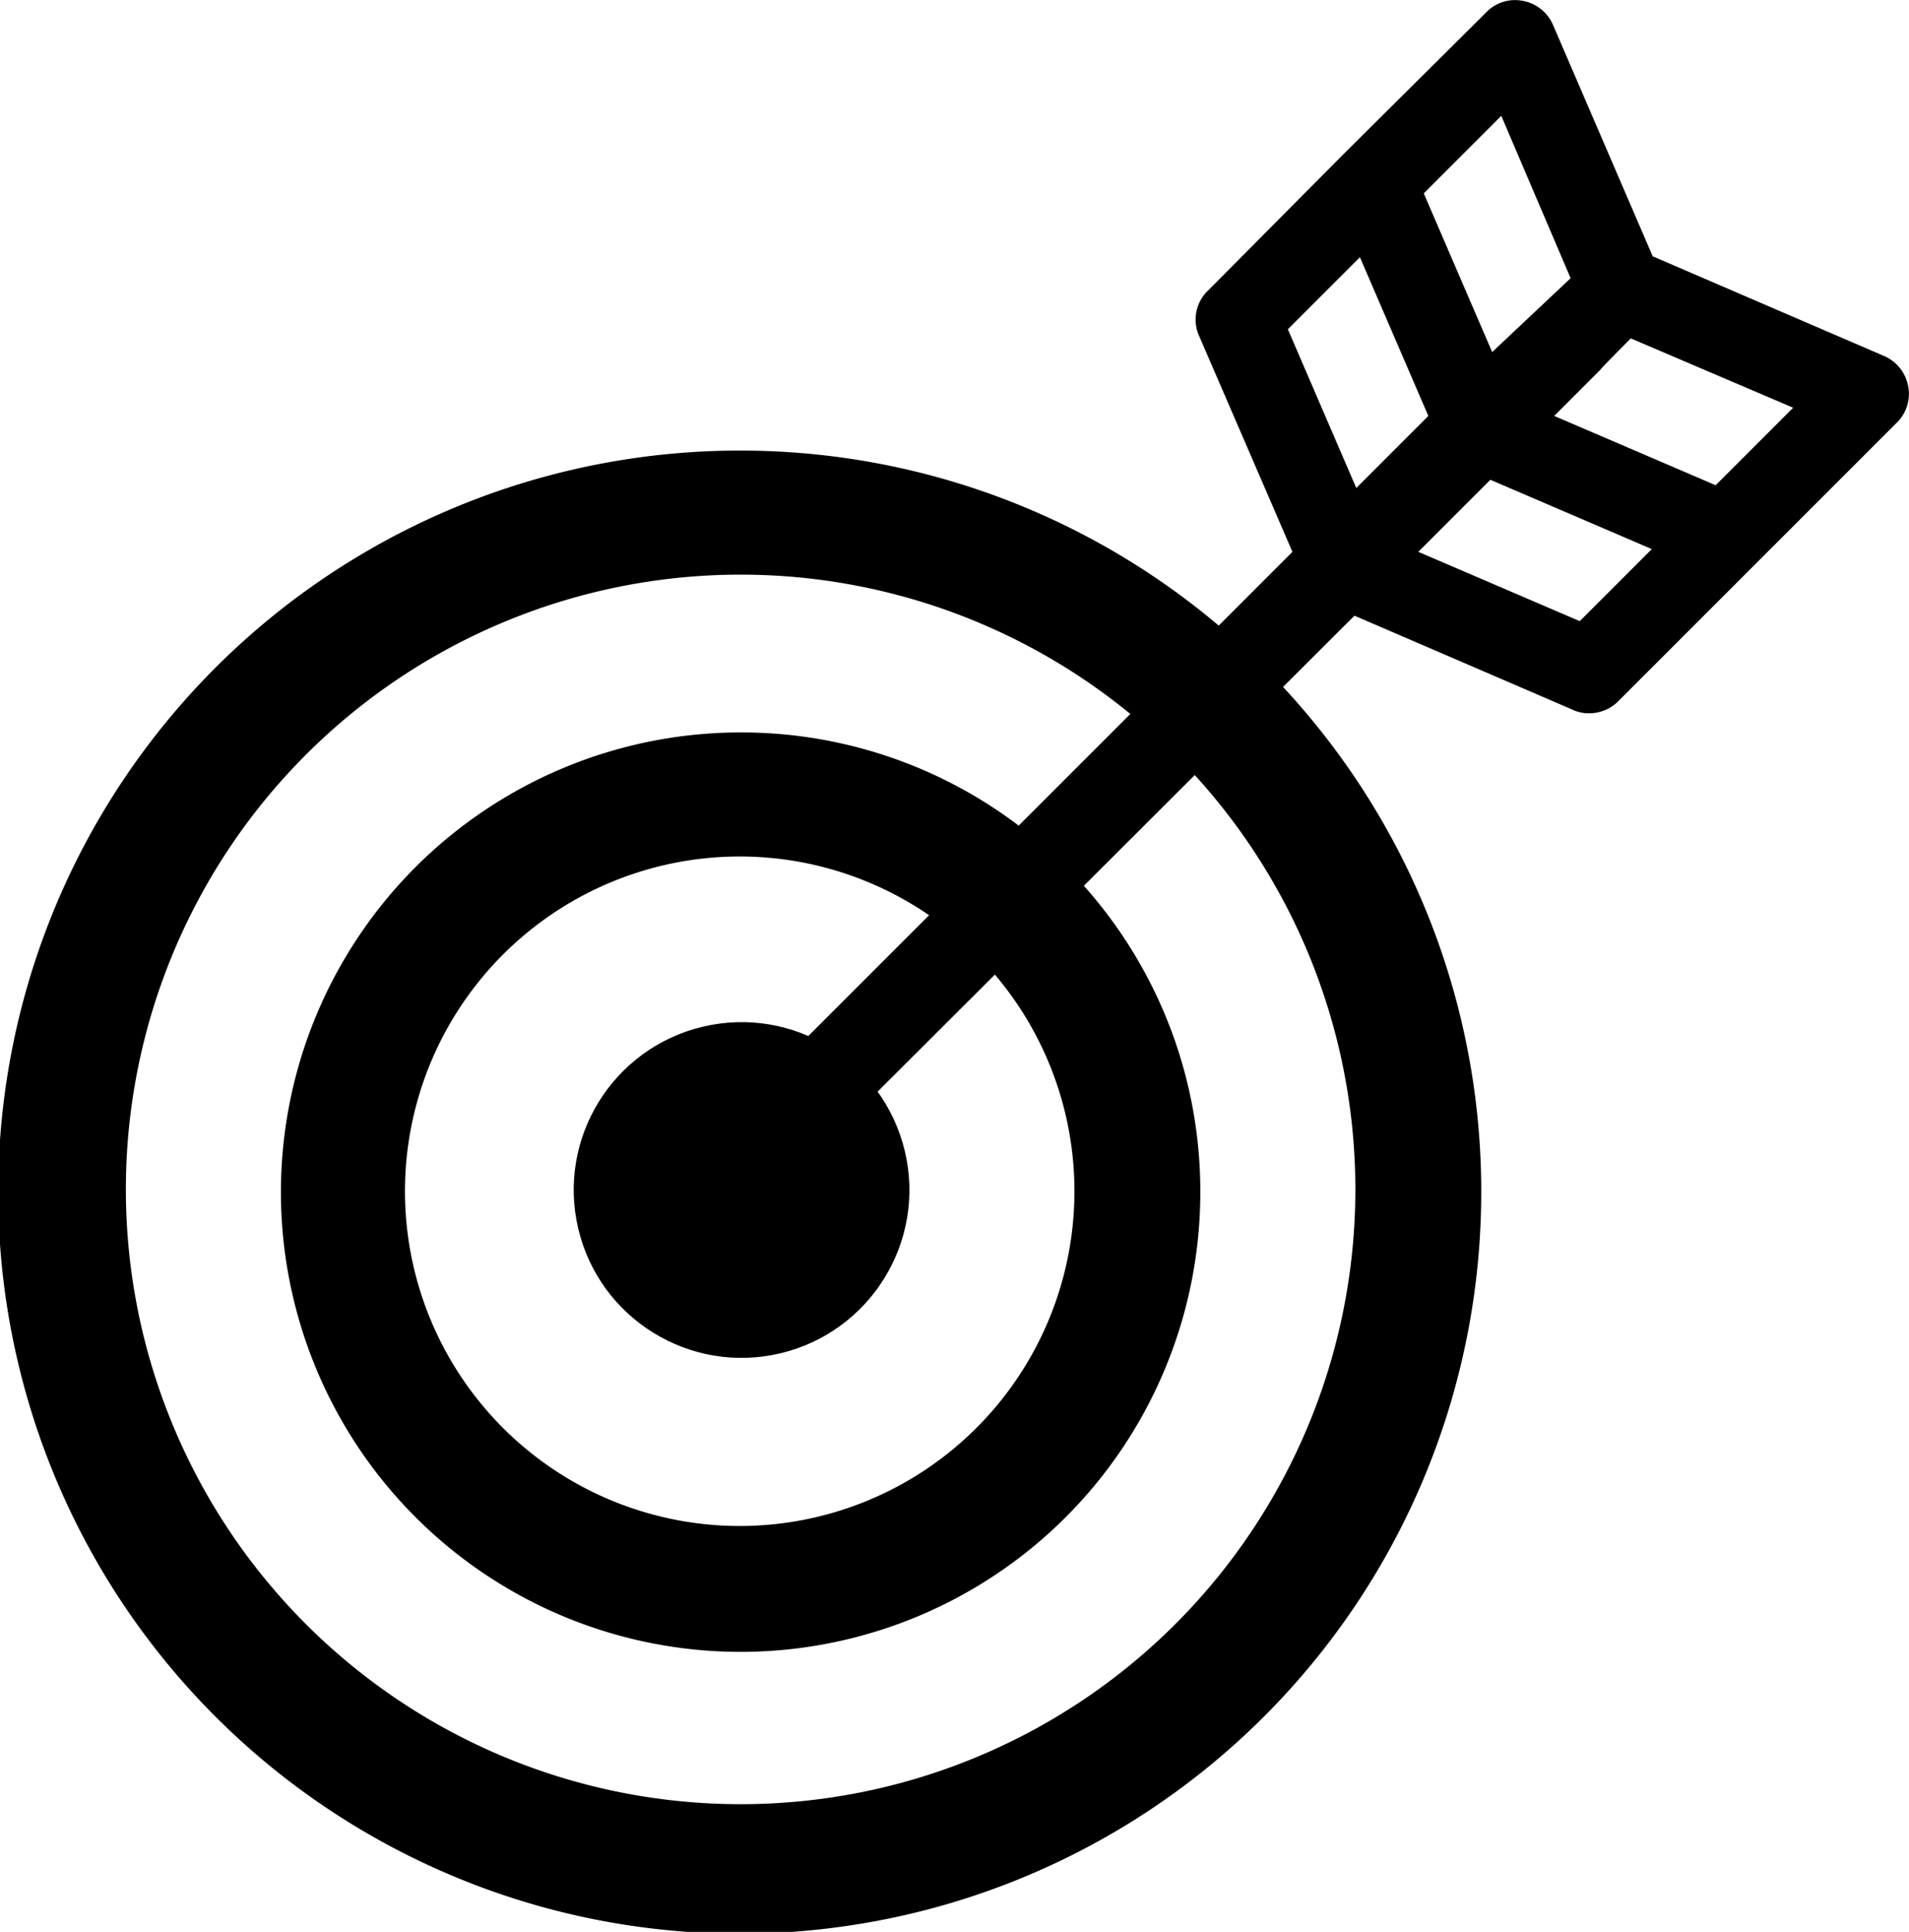
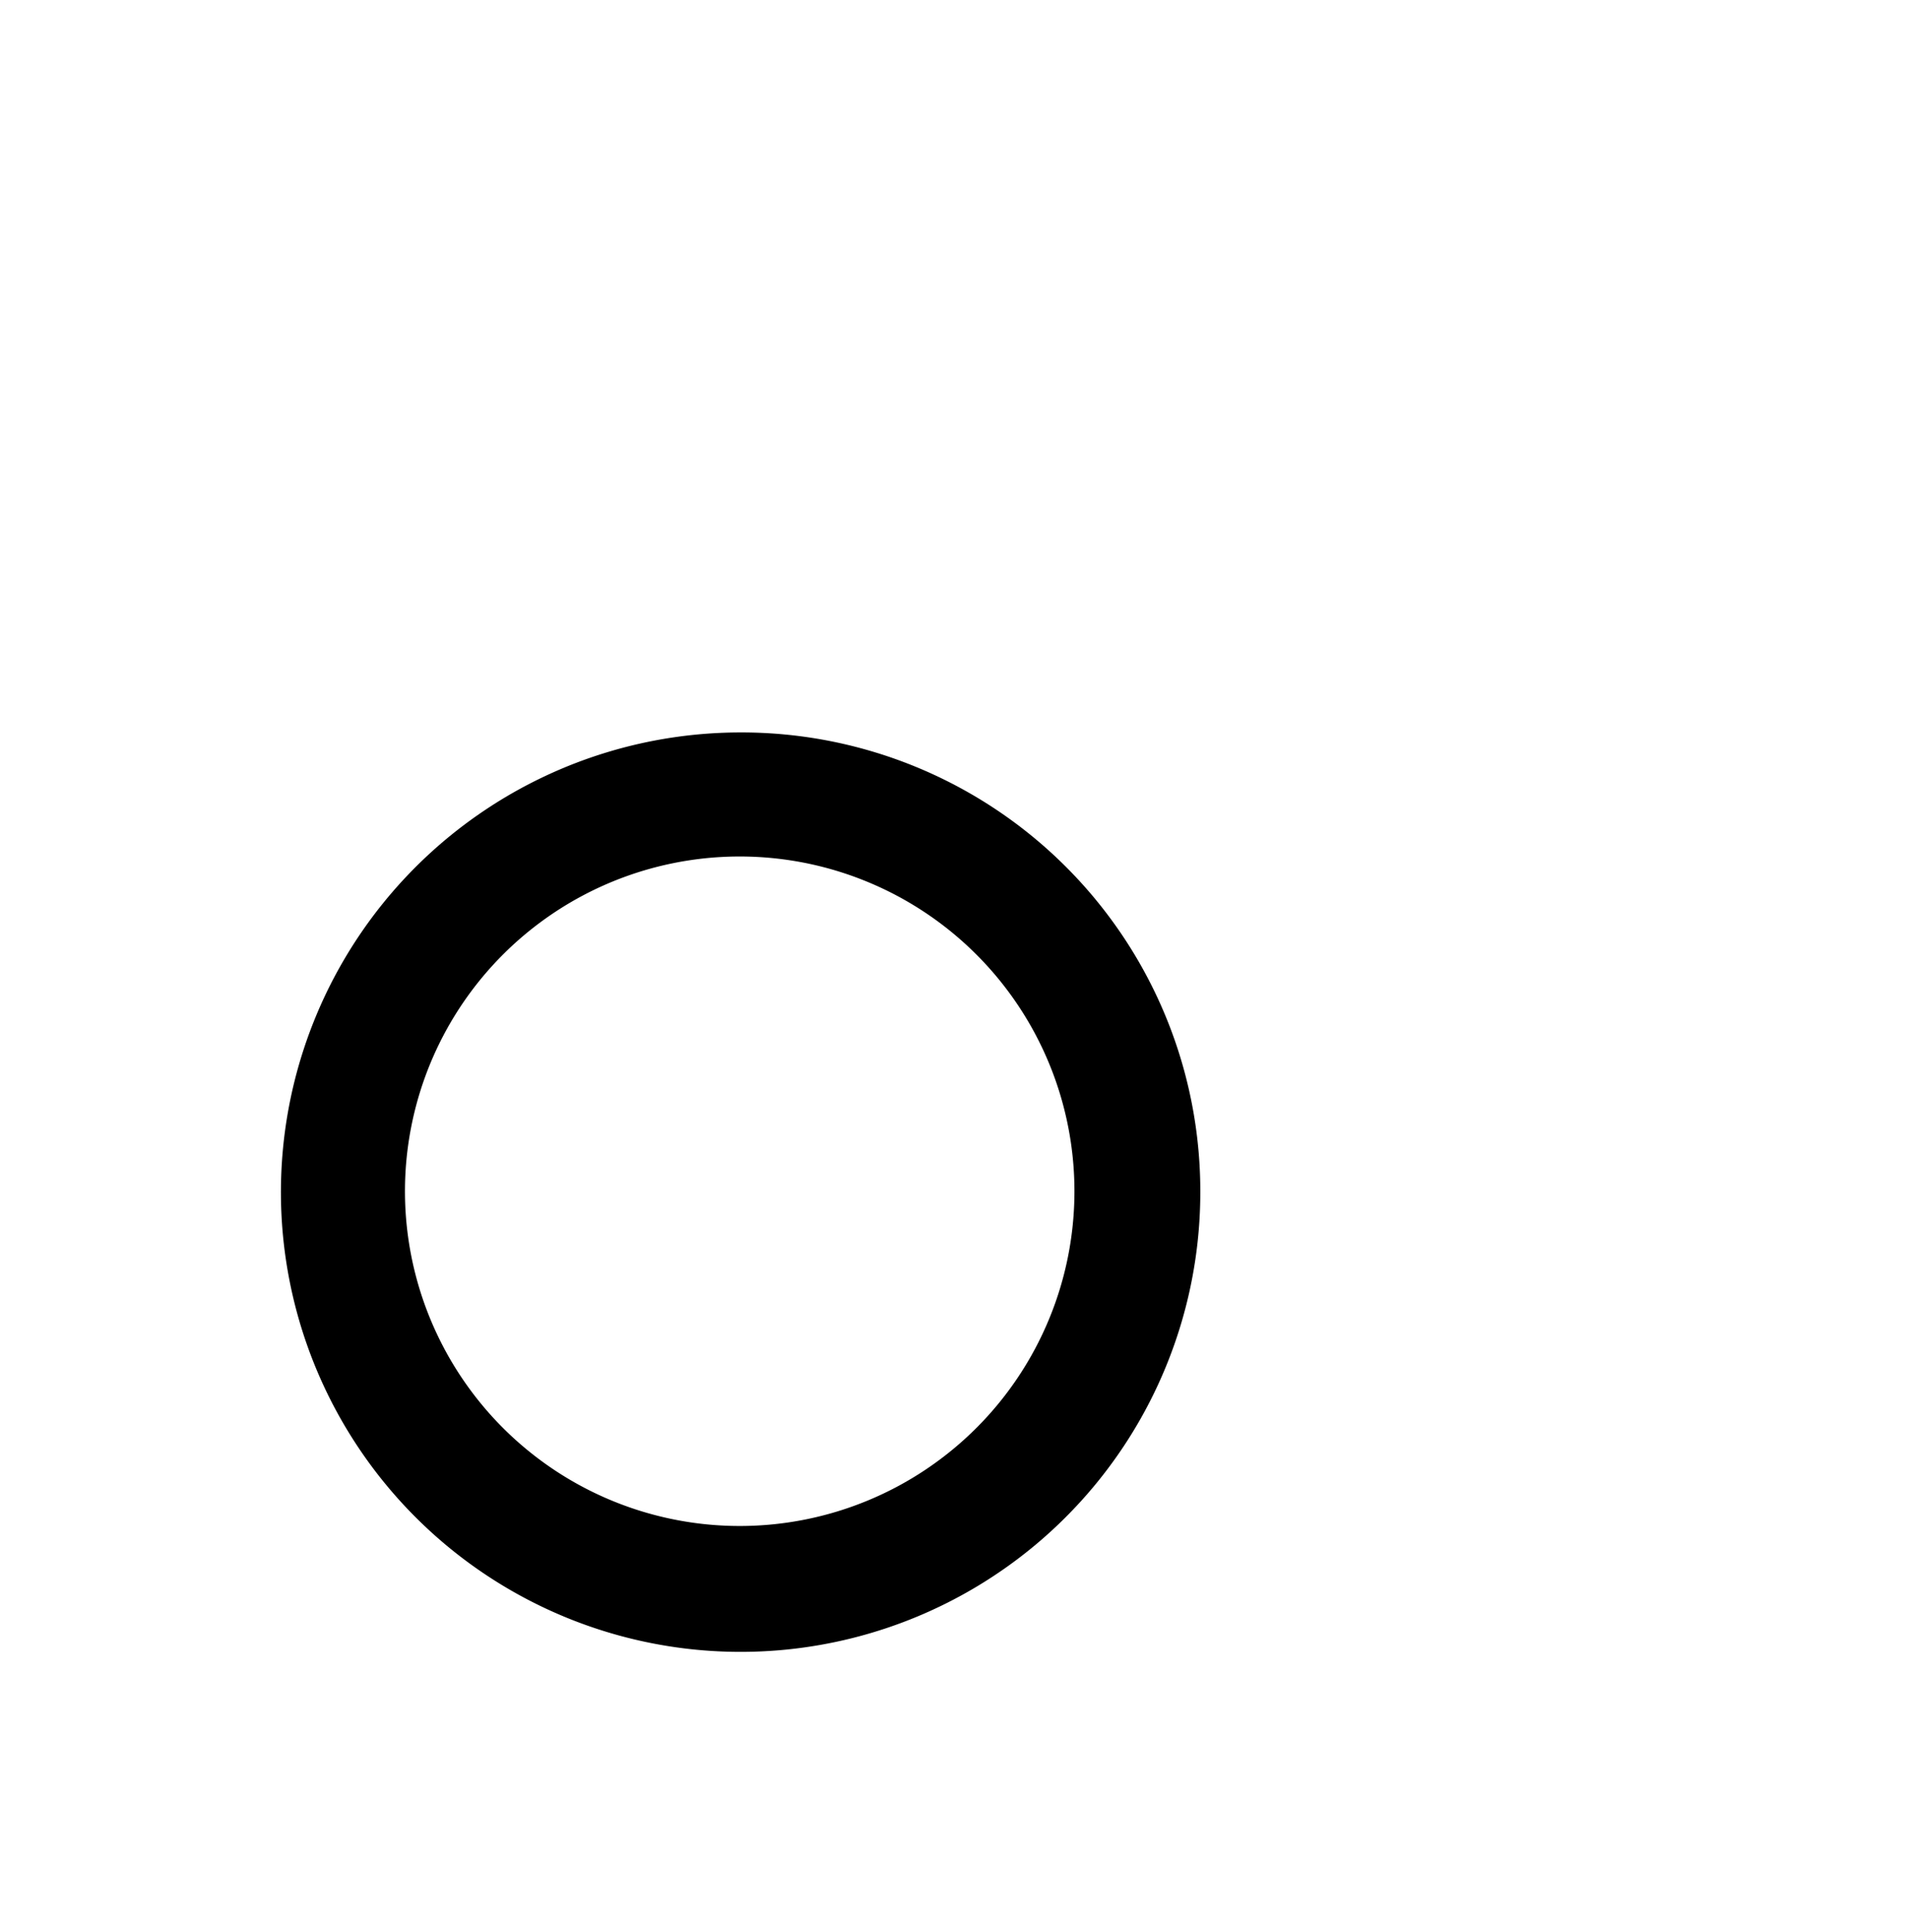
<svg xmlns="http://www.w3.org/2000/svg" viewBox="0 0 209.3 211.8">
  <defs>
    <style>
      .cls-1 {
        fill: #000000;
      }
    </style>
  </defs>
  <g id="Target">
    <g>
-       <circle class="cls-1" cx="176.5" cy="224.9" r="18.4" transform="translate(-142.2 -47.8) rotate(-13.3)" />
      <path class="cls-1" d="M176.5,174.6a50.4,50.4,0,1,0,50.4,50.3A50.3,50.3,0,0,0,176.5,174.6Zm0,87a36.7,36.7,0,1,1,36.6-36.7A36.7,36.7,0,0,1,176.5,261.6Z" transform="translate(-95.3 -94.3)" />
-       <path class="cls-1" d="M176.5,143.7a81.3,81.3,0,1,0,81.2,81.2A81.2,81.2,0,0,0,176.5,143.7Zm0,148.4a67.4,67.4,0,1,1,67.4-67.4A67.4,67.4,0,0,1,176.5,292.1Z" transform="translate(-95.3 -94.3)" />
    </g>
  </g>
  <g id="Arrow">
-     <path class="cls-1" d="M304.5,136.6a4.5,4.5,0,0,0-2.7-3.3l-25.3-10.9L265.6,97.1a4.5,4.5,0,0,0-3.3-2.7,4.4,4.4,0,0,0-4.1,1.3l-15.6,15.5-14.8,14.9a4.4,4.4,0,0,0-1,5.1L237,154.8l-53.1,53.1h-.1l-10.9,10.9-.3.3-.2.2h0a5,5,0,0,0,7.3,6.9h0l11.8-11.9a.3.3,0,0,0-.1-.2l52.4-52.3,23.9,10.3a4.1,4.1,0,0,0,1.9.4,4.5,4.5,0,0,0,3.2-1.4l30.4-30.4A4.4,4.4,0,0,0,304.5,136.6ZM259.9,107l7.6,17.8-8.6,8.1-7.5-17.4Zm-23.4,23.4,7.9-7.9,7.5,17.4-7.9,7.9Zm32,32-17.7-7.6,7.9-7.9,17.7,7.6Zm14.9-14.9-17.7-7.6,5.1-5.1c-.1,0,3.3-3.4,3.3-3.4l17.8,7.6Z" transform="translate(-95.3 -94.3)" />
-   </g>
+     </g>
</svg>